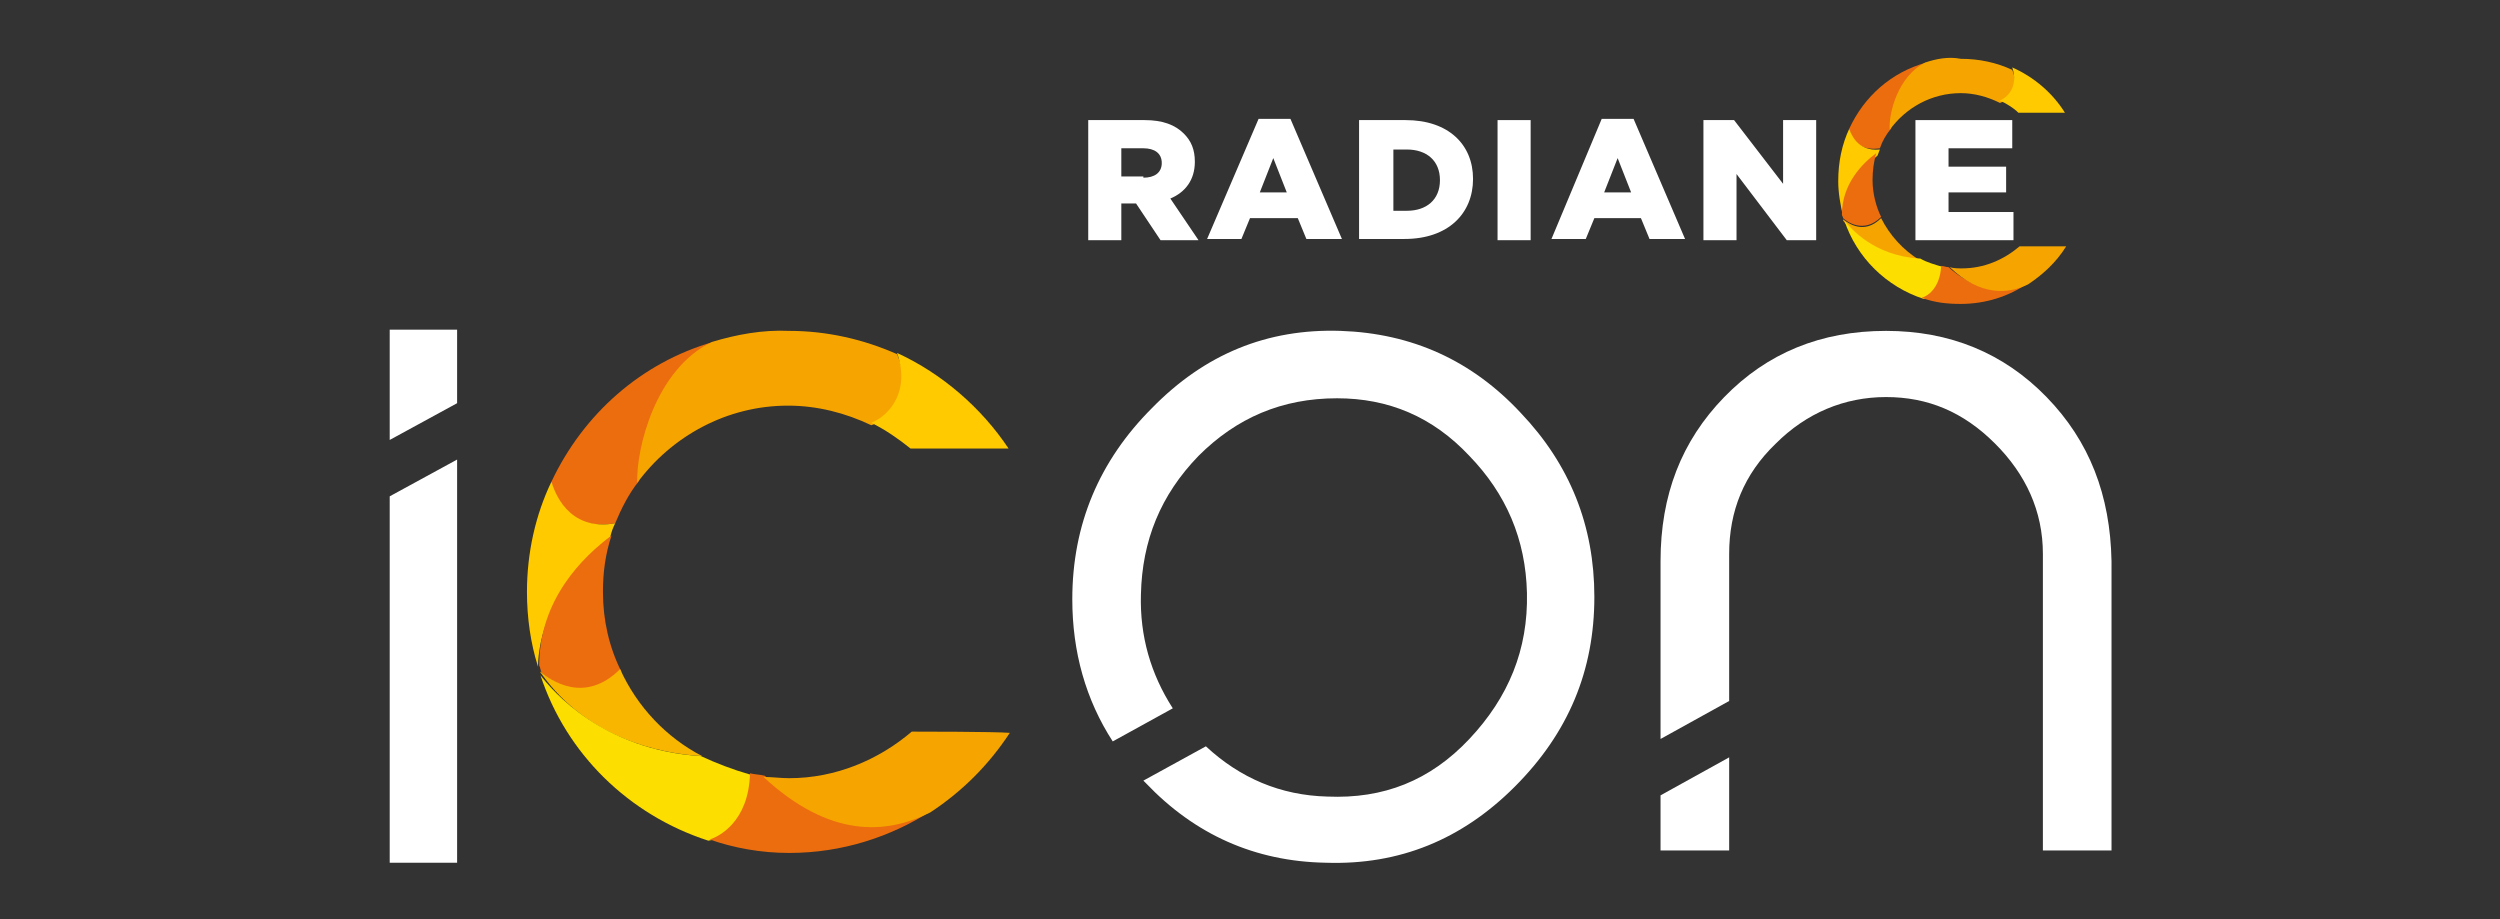
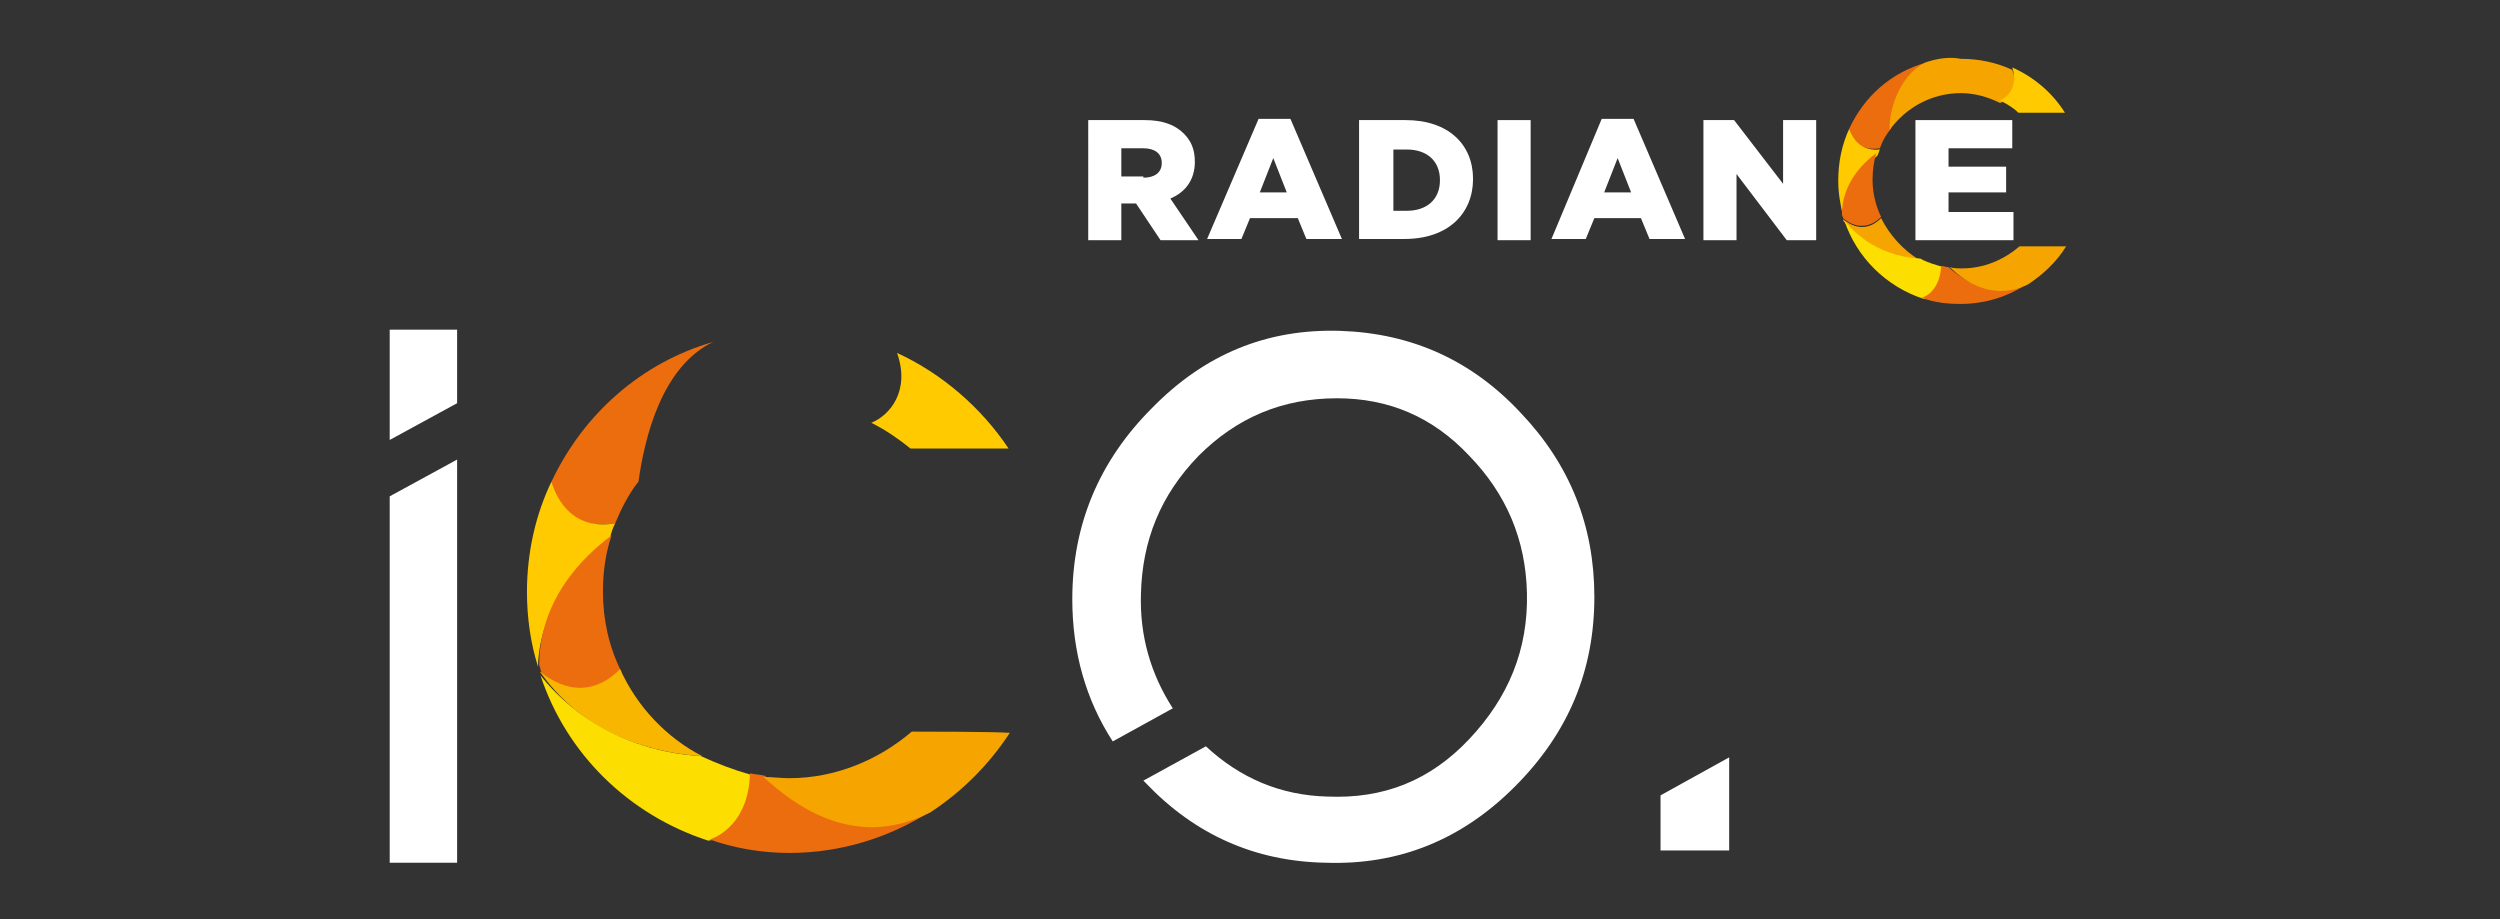
<svg xmlns="http://www.w3.org/2000/svg" version="1.1" id="Layer_1" x="0px" y="0px" viewBox="0 0 204 75" style="enable-background:new 0 0 204 75;" xml:space="preserve">
  <rect x="0" y="0" width="204" height="75" fill="#333333" stroke="none" />
  <style type="text/css">
	.st0{display:none;fill-rule:evenodd;clip-rule:evenodd;fill:#1E1E1E;}
	.st1{fill-rule:evenodd;clip-rule:evenodd;fill:#FFFFFF;}
	.st2{fill-rule:evenodd;clip-rule:evenodd;fill:#EC6D0E;}
	.st3{fill-rule:evenodd;clip-rule:evenodd;fill:#FFCB00;}
	.st4{fill-rule:evenodd;clip-rule:evenodd;fill:#F9B600;}
	.st5{fill-rule:evenodd;clip-rule:evenodd;fill:#FCDE00;}
	.st6{fill-rule:evenodd;clip-rule:evenodd;fill:#F6A500;}
</style>
  <rect x="-50.5" class="st0" width="305" height="75" />
  <g>
    <polygon class="st1" points="135.5,64.9 135.5,69.4 141.1,69.4 141.1,61.8  " />
-     <path class="st1" d="M167,32.4c-3.5-3.6-7.9-5.4-13.1-5.4c-5.3,0-9.7,1.8-13.2,5.4c-3.5,3.6-5.2,8-5.2,13.4v14.5l5.6-3.1v-12   c0-3.5,1.2-6.5,3.8-9c2.5-2.5,5.6-3.8,9-3.8c3.4,0,6.3,1.2,8.9,3.8c2.5,2.5,3.9,5.5,3.9,9v24.2h5.6V45.8   C172.2,40.4,170.5,36,167,32.4z" />
    <path class="st1" d="M124.1,33.7c-4-4.3-8.9-6.5-14.7-6.7c-6-0.2-11.1,1.9-15.4,6.3c-4.3,4.3-6.5,9.5-6.5,15.6   c0,4.3,1.1,8.2,3.3,11.6l4.9-2.7c-1.8-2.8-2.7-5.9-2.6-9.3c0.1-4.4,1.6-8.1,4.7-11.3c3.1-3.1,6.8-4.7,11.3-4.7   c4.2,0,7.8,1.5,10.8,4.7c3,3.1,4.6,6.8,4.7,11.2c0.1,4.6-1.5,8.5-4.7,11.9c-3.2,3.4-7,4.9-11.6,4.7c-3.8-0.1-7.1-1.5-9.9-4.1   l-5.1,2.8c0.1,0.1,0.1,0.1,0.2,0.2c4,4.2,8.9,6.4,14.7,6.5c6,0.2,11.1-1.9,15.4-6.2c4.4-4.4,6.5-9.5,6.5-15.5   C130.1,42.9,128.1,37.9,124.1,33.7z" />
    <polygon class="st1" points="37.3,32.9 37.3,26.9 31.8,26.9 31.8,35.9  " />
    <polygon class="st1" points="31.8,40.5 31.8,70.4 37.3,70.4 37.3,37.5  " />
    <path class="st2" d="M45,39.3c0.1,0.8,0.9,4.1,5.2,3.4c0.5-1.2,1.1-2.4,1.9-3.4c0.5-3.6,1.9-9.4,6.1-11.4   C52.3,29.6,47.6,33.8,45,39.3z" />
    <path class="st3" d="M45,39.3c-1.3,2.7-2,5.8-2,9c0,2.1,0.3,4.2,0.9,6.1c0.1-4.9,3.6-8.6,5.9-10.6c0.1-0.4,0.2-0.7,0.4-1.1   C46.3,43.4,45.2,40,45,39.3z" />
    <path class="st2" d="M49.2,48.3c0-1.6,0.2-3.1,0.7-4.6c-2.3,1.7-5.9,5.2-5.9,10.6c0.1,0.2,0.1,0.4,0.2,0.6c0.7,0.6,3.7,2.9,6.5-0.1   C49.7,52.8,49.2,50.6,49.2,48.3z" />
    <path class="st4" d="M50.6,54.6c-2.9,2.9-5.7,0.9-6.5,0.2c0,0.1,0,0.1,0.1,0.2c3.7,5.2,9.6,6.5,13.1,6.7   C54.4,60.2,52,57.7,50.6,54.6z" />
    <path class="st5" d="M57.2,61.7c-8-0.5-12.1-5.3-13.1-6.6c2.1,6.4,7.2,11.4,13.7,13.5c3.2-0.5,3.9-3.7,3.4-5.4   C59.8,62.8,58.5,62.3,57.2,61.7z" />
    <path class="st2" d="M64.4,69.6c4.3,0,8.3-1.3,11.7-3.5c-5.7,3-11.1-0.5-13.7-2.8c-0.4-0.1-0.8-0.1-1.2-0.2c-0.1,4-2.6,5.2-3.3,5.4   C59.9,69.2,62.1,69.6,64.4,69.6z" />
    <path class="st6" d="M74.4,59.7c-2.7,2.3-6.2,3.8-10,3.8c-0.7,0-1.4-0.1-2.1-0.1c5.4,5,10,4.7,13.6,2.9c2.6-1.7,4.8-3.9,6.5-6.5   C81.1,59.7,75.1,59.7,74.4,59.7z" />
-     <path class="st6" d="M58.1,27.9c-4.6,2.2-6.2,8.7-6.1,11.5c2.8-3.8,7.3-6.3,12.3-6.3c2.4,0,4.7,0.6,6.8,1.6   c3.7-1.3,2.6-4.6,2.1-5.8c-2.7-1.2-5.7-1.9-8.8-1.9C62.2,26.9,60.1,27.3,58.1,27.9z" />
    <path class="st3" d="M73.2,28.8c1.1,3.1-0.6,5.1-2.1,5.7c1.2,0.6,2.2,1.3,3.2,2.1l8,0C80.1,33.3,76.9,30.5,73.2,28.8z" />
    <path class="st1" d="M93.3,14.5c0.9,0,1.5-0.4,1.5-1.2v0c0-0.8-0.6-1.2-1.5-1.2h-1.8v2.3H93.3L93.3,14.5z M88.8,9.8h4.6   c1.5,0,2.5,0.4,3.2,1.1c0.6,0.6,0.9,1.3,0.9,2.3v0c0,1.5-0.8,2.5-2,3l2.3,3.4h-3.1l-2-3h0h-1.2v3h-2.7V9.8z" />
    <path class="st1" d="M105,15.7l-1.1-2.8l-1.1,2.8H105L105,15.7z M102.7,9.7h2.6l4.2,9.8h-2.9l-0.7-1.7H102l-0.7,1.7h-2.8L102.7,9.7   z" />
    <path class="st1" d="M114.8,17.2c1.6,0,2.7-0.9,2.7-2.5v0c0-1.6-1.1-2.5-2.7-2.5h-1.1v5H114.8L114.8,17.2z M110.9,9.8h3.8   c3.5,0,5.5,2,5.5,4.8v0c0,2.8-2,4.9-5.6,4.9h-3.7V9.8z" />
    <rect x="122.2" y="9.8" class="st1" width="2.7" height="9.8" />
    <path class="st1" d="M133.1,15.7l-1.1-2.8l-1.1,2.8H133.1L133.1,15.7z M130.7,9.7h2.6l4.2,9.8h-2.9l-0.7-1.7h-3.8l-0.7,1.7h-2.8   L130.7,9.7z" />
    <polygon class="st1" points="139,9.8 141.5,9.8 145.5,15 145.5,9.8 148.2,9.8 148.2,19.6 145.8,19.6 141.7,14.2 141.7,19.6    139,19.6  " />
    <polygon class="st1" points="156.3,9.8 164.2,9.8 164.2,12.1 159,12.1 159,13.6 163.7,13.6 163.7,15.7 159,15.7 159,17.3    164.3,17.3 164.3,19.6 156.3,19.6  " />
    <path class="st2" d="M150.9,10.5c0.1,0.4,0.4,1.9,2.5,1.6c0.2-0.6,0.5-1.1,0.9-1.6c0.2-1.7,0.9-4.4,2.9-5.4   C154.3,5.9,152.1,7.9,150.9,10.5z" />
    <path class="st3" d="M150.9,10.5c-0.6,1.3-0.9,2.7-0.9,4.3c0,1,0.2,2,0.4,2.9c0.1-2.3,1.7-4.1,2.8-5c0.1-0.2,0.1-0.3,0.2-0.5   C151.5,12.4,151,10.8,150.9,10.5z" />
    <path class="st2" d="M152.8,14.7c0-0.8,0.1-1.5,0.3-2.2c-1.1,0.8-2.8,2.5-2.8,5c0,0.1,0.1,0.2,0.1,0.3c0.3,0.3,1.7,1.3,3.1-0.1   C153.1,16.9,152.8,15.8,152.8,14.7z" />
    <path class="st6" d="M153.5,17.8c-1.4,1.4-2.7,0.4-3.1,0.1c0,0,0,0.1,0,0.1c1.8,2.5,4.6,3.1,6.2,3.2   C155.3,20.4,154.2,19.2,153.5,17.8z" />
    <path class="st5" d="M156.7,21.1c-3.8-0.2-5.7-2.5-6.2-3.1c1,3,3.4,5.4,6.5,6.4c1.5-0.3,1.8-1.8,1.6-2.6   C157.9,21.6,157.2,21.4,156.7,21.1z" />
    <path class="st2" d="M160,24.8c2,0,3.9-0.6,5.5-1.7c-2.7,1.4-5.3-0.2-6.5-1.3c-0.2,0-0.4-0.1-0.6-0.1c-0.1,1.9-1.2,2.5-1.6,2.6   C157.9,24.7,158.9,24.8,160,24.8z" />
    <path class="st6" d="M164.8,20.1c-1.3,1.1-2.9,1.8-4.7,1.8c-0.3,0-0.7,0-1-0.1c2.5,2.4,4.8,2.2,6.4,1.4c1.2-0.8,2.3-1.8,3.1-3.1   C168,20.1,165.1,20.1,164.8,20.1z" />
    <path class="st6" d="M157.1,5.1c-2.2,1.1-3,4.1-2.9,5.5c1.3-1.8,3.4-3,5.8-3c1.1,0,2.2,0.3,3.2,0.8c1.7-0.6,1.2-2.2,1-2.7   c-1.3-0.6-2.7-0.9-4.2-0.9C159,4.6,158,4.8,157.1,5.1z" />
    <path class="st3" d="M164.2,5.5c0.5,1.5-0.3,2.4-1,2.7c0.6,0.3,1.1,0.6,1.5,1h3.8C167.5,7.6,166,6.3,164.2,5.5z" />
  </g>
</svg>